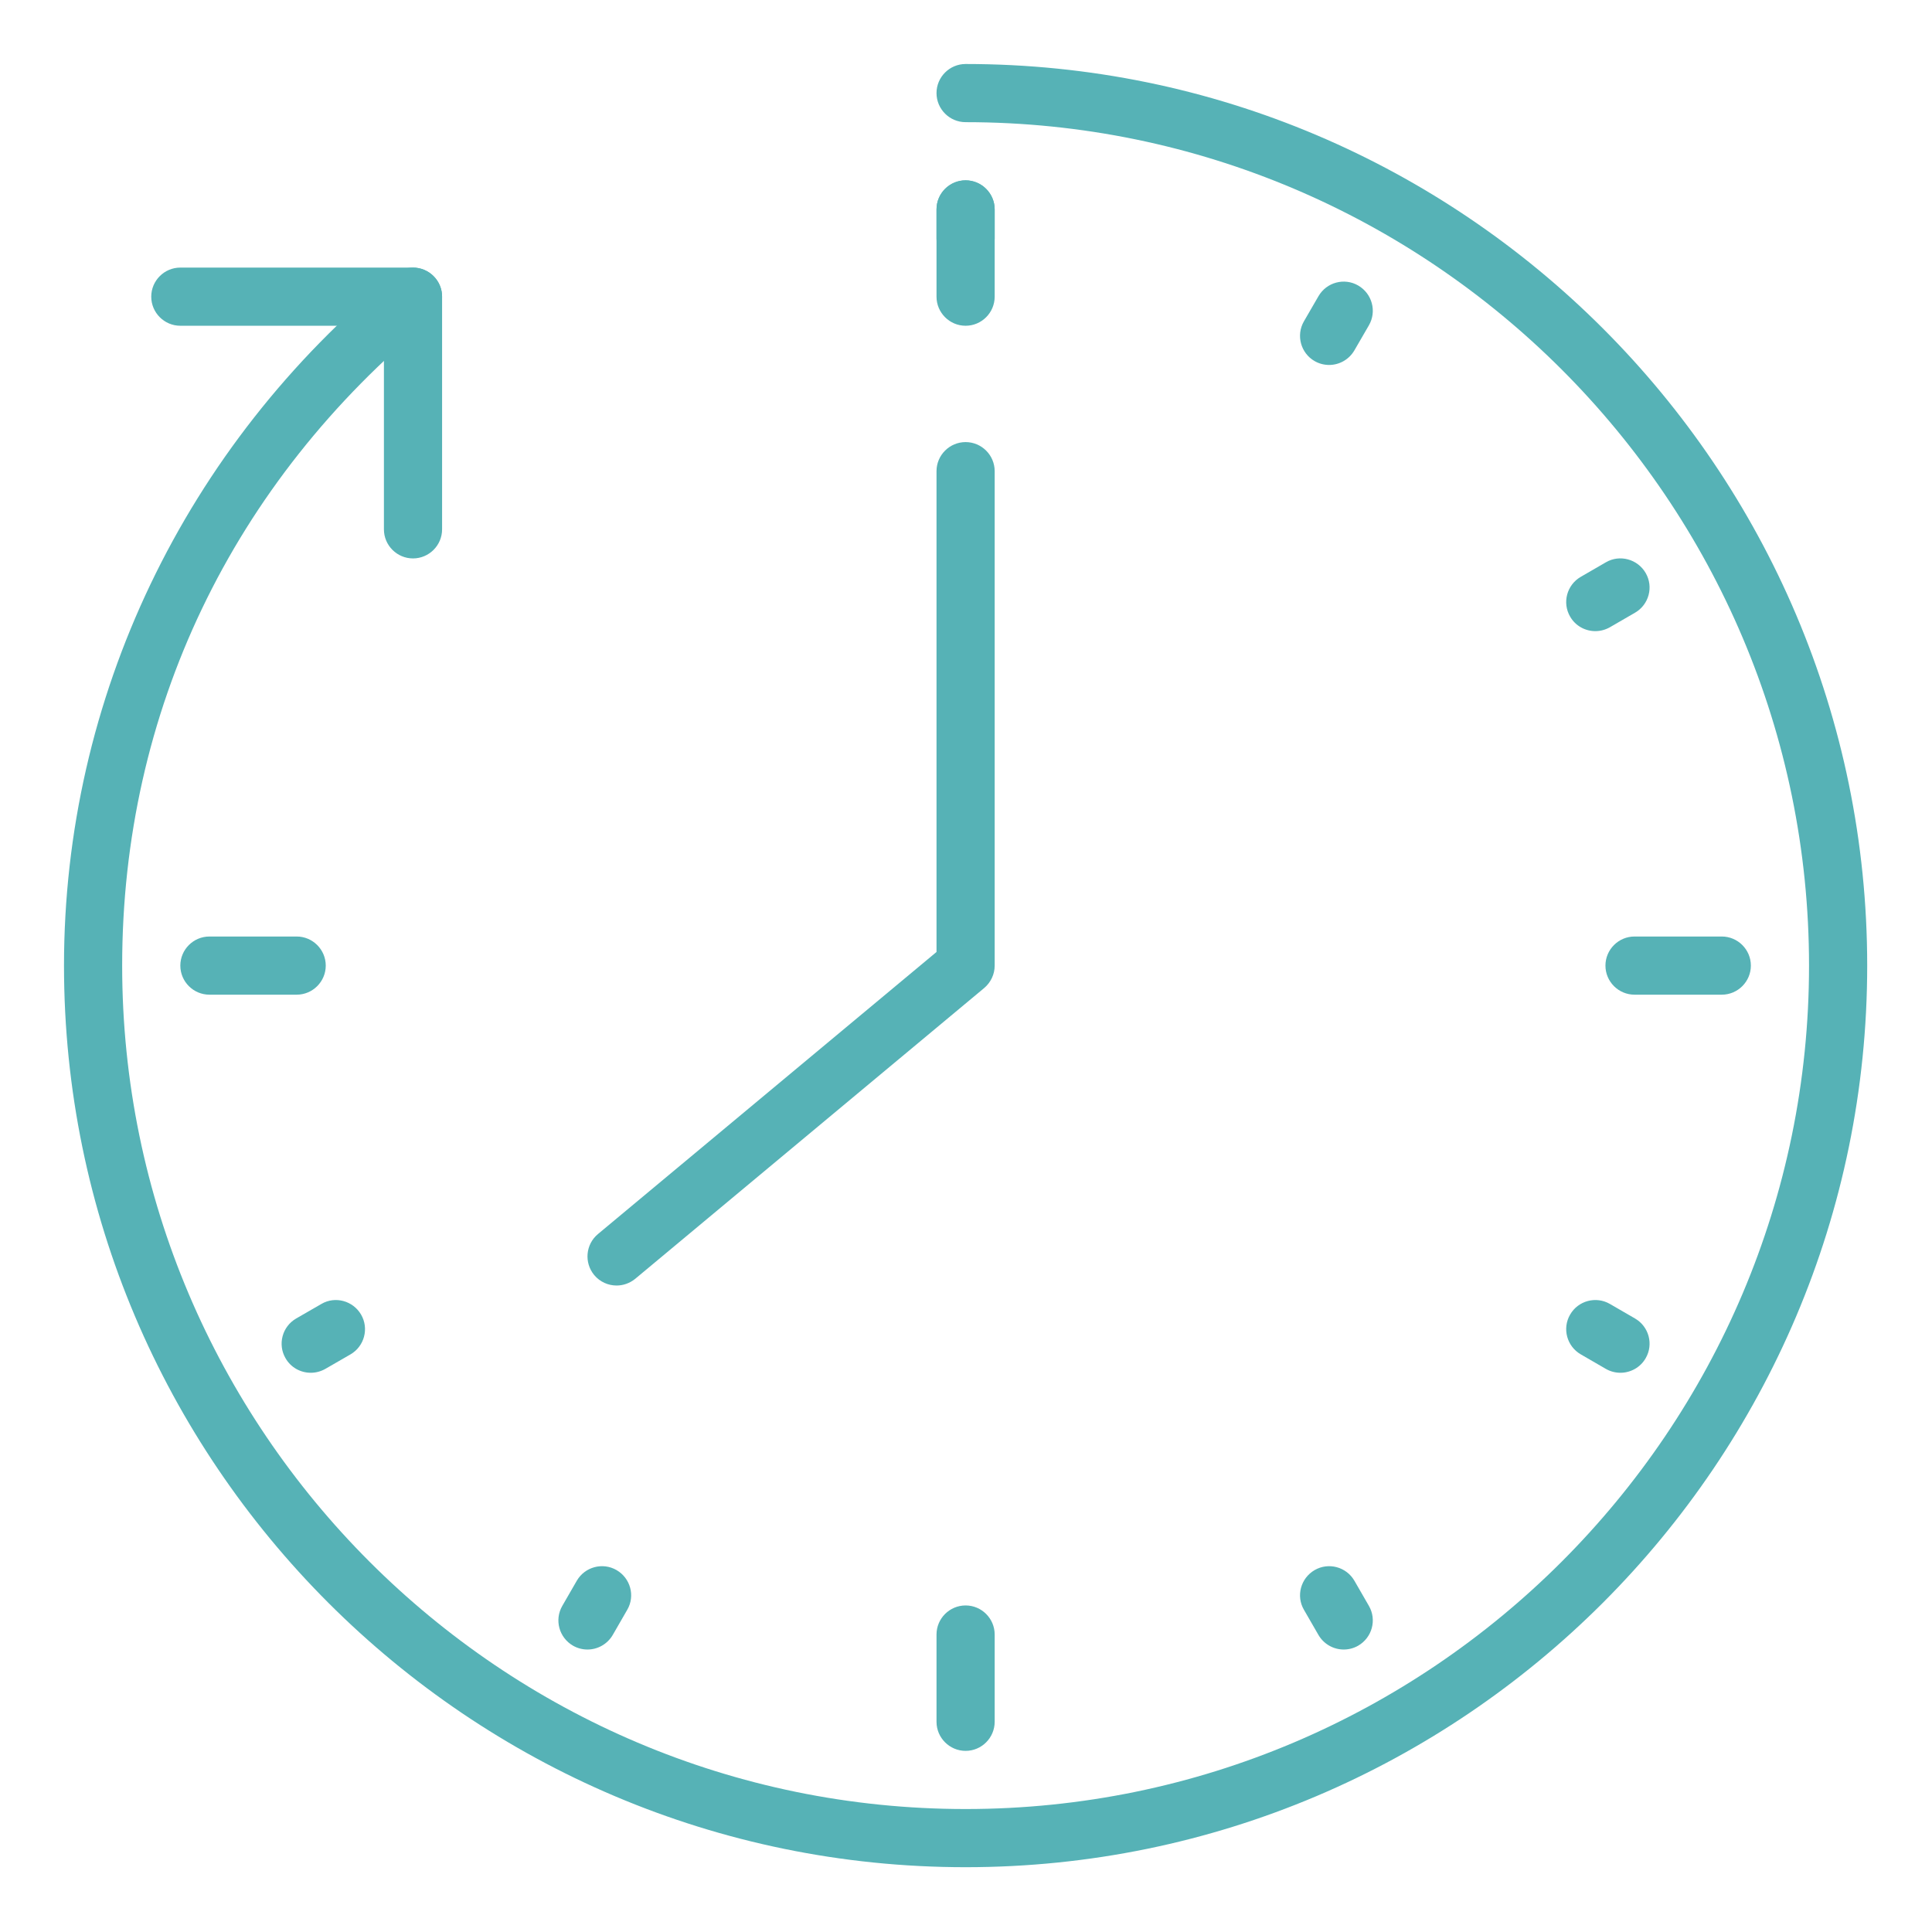
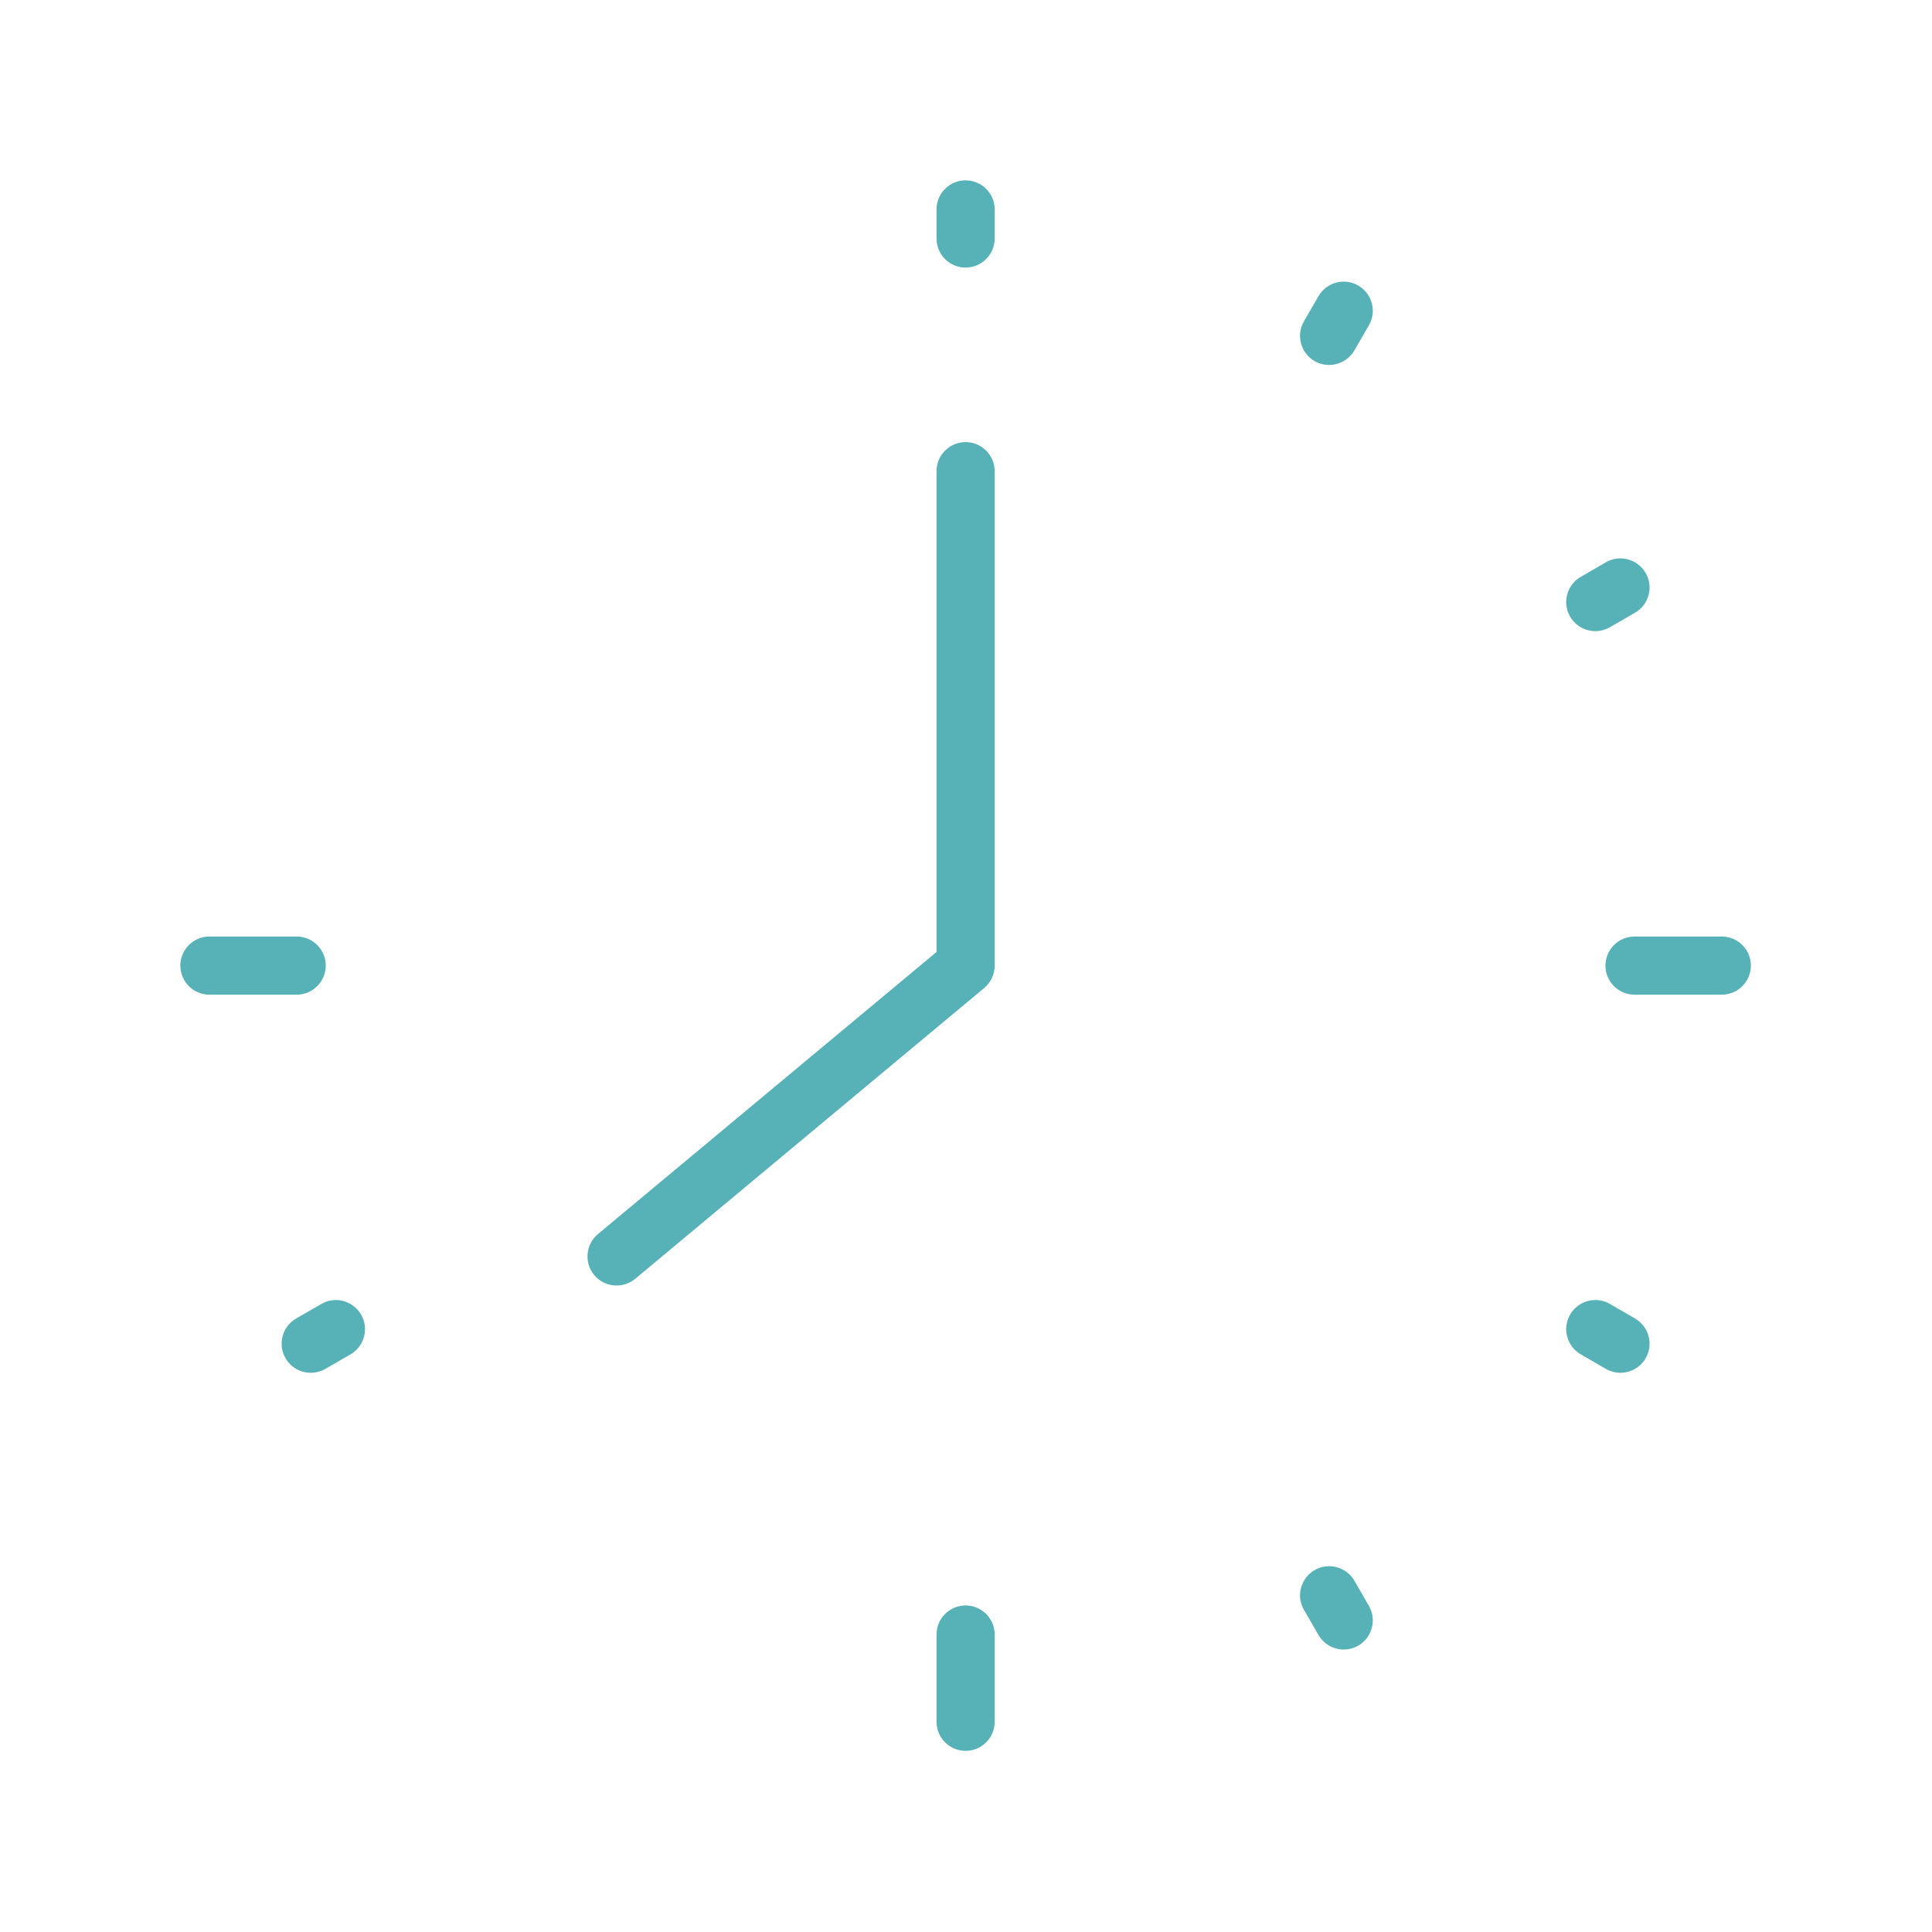
<svg xmlns="http://www.w3.org/2000/svg" width="1080" zoomAndPan="magnify" viewBox="0 0 810 810" height="1080" preserveAspectRatio="xMidYMid meet" version="1.0">
  <defs>
    <clipPath id="0e72c08d77">
-       <path d="M 26.832 26.832 L 782.832 26.832 L 782.832 782.832 L 26.832 782.832 Z M 26.832 26.832 " clip-rule="nonzero" />
-     </clipPath>
+       </clipPath>
  </defs>
  <rect x="-81" width="972" fill="#ffffff" y="-81" height="972" fill-opacity="1" />
  <rect x="-81" width="972" fill="#ffffff" y="-81" height="972" fill-opacity="1" />
  <rect x="-81" width="972" fill="#ffffff" y="-81" height="972" fill-opacity="1" />
  <g clip-path="url(#0e72c08d77)">
-     <path fill="#56b2b6" d="M 404.832 782.832 C 196.398 782.832 26.832 613.266 26.832 404.832 C 26.832 292.754 77.367 187.109 165.438 114.949 C 170.629 110.66 178.297 111.473 182.586 116.664 C 186.871 121.855 186.062 129.523 180.871 133.812 C 97.277 202.352 51.219 298.566 51.219 404.832 C 51.219 599.785 209.879 758.445 404.832 758.445 C 599.785 758.445 758.445 599.785 758.445 404.832 C 758.445 209.879 599.785 51.219 404.832 51.219 C 398.117 51.219 392.637 45.742 392.637 39.023 C 392.637 32.309 398.117 26.832 404.832 26.832 C 613.266 26.832 782.832 196.398 782.832 404.832 C 782.832 613.266 613.266 782.832 404.832 782.832 " fill-opacity="1" fill-rule="nonzero" />
-   </g>
-   <path fill="#56b2b6" d="M 173.152 234.121 C 166.438 234.121 160.961 228.645 160.961 221.93 L 160.961 136.574 L 75.605 136.574 C 68.891 136.574 63.41 131.094 63.41 124.379 C 63.41 117.664 68.891 112.188 75.605 112.188 L 173.152 112.188 C 179.871 112.188 185.348 117.664 185.348 124.379 L 185.348 221.93 C 185.348 228.645 179.871 234.121 173.152 234.121 " fill-opacity="1" fill-rule="nonzero" />
+     </g>
  <path fill="#56b2b6" d="M 258.508 538.961 C 255.031 538.961 251.555 537.484 249.125 534.578 C 244.84 529.387 245.504 521.719 250.695 517.383 L 392.637 399.117 L 392.637 197.539 C 392.637 190.824 398.117 185.348 404.832 185.348 C 411.547 185.348 417.023 190.824 417.023 197.539 L 417.023 404.832 C 417.023 408.453 415.406 411.879 412.645 414.215 L 266.32 536.148 C 264.035 538.008 261.27 538.961 258.508 538.961 " fill-opacity="1" fill-rule="nonzero" />
-   <path fill="#56b2b6" d="M 404.832 136.574 C 398.117 136.574 392.637 131.094 392.637 124.379 L 392.637 87.801 C 392.637 81.082 398.117 75.605 404.832 75.605 C 411.547 75.605 417.023 81.082 417.023 87.801 L 417.023 124.379 C 417.023 131.094 411.547 136.574 404.832 136.574 " fill-opacity="1" fill-rule="nonzero" />
  <path fill="#56b2b6" d="M 404.832 112.188 C 398.117 112.188 392.637 106.707 392.637 99.992 L 392.637 87.801 C 392.637 81.082 398.117 75.605 404.832 75.605 C 411.547 75.605 417.023 81.082 417.023 87.801 L 417.023 99.992 C 417.023 106.707 411.547 112.188 404.832 112.188 " fill-opacity="1" fill-rule="nonzero" />
  <path fill="#56b2b6" d="M 130.285 575.539 C 126.047 575.539 121.949 573.352 119.711 569.445 C 116.328 563.633 118.332 556.156 124.188 552.773 L 134.762 546.676 C 140.527 543.293 148.004 545.344 151.387 551.152 C 154.77 556.965 152.77 564.441 146.957 567.824 L 136.383 573.922 C 134.43 575.016 132.383 575.539 130.285 575.539 " fill-opacity="1" fill-rule="nonzero" />
-   <path fill="#56b2b6" d="M 246.316 691.57 C 244.219 691.57 242.125 691.047 240.219 689.949 C 234.406 686.57 232.359 679.137 235.742 673.281 L 241.836 662.707 C 245.219 656.895 252.699 654.895 258.508 658.277 C 264.32 661.656 266.367 669.09 262.984 674.898 L 256.891 685.473 C 254.602 689.379 250.508 691.57 246.316 691.57 " fill-opacity="1" fill-rule="nonzero" />
  <path fill="#56b2b6" d="M 563.348 691.57 C 559.156 691.57 555.059 689.379 552.773 685.473 L 546.676 674.898 C 543.293 669.09 545.344 661.656 551.152 658.277 C 556.965 654.895 564.441 656.895 567.824 662.707 L 573.922 673.281 C 577.305 679.137 575.254 686.57 569.445 689.949 C 567.539 691.047 565.441 691.57 563.348 691.57 " fill-opacity="1" fill-rule="nonzero" />
  <path fill="#56b2b6" d="M 679.375 575.539 C 677.281 575.539 675.184 575.016 673.281 573.922 L 662.754 567.824 C 656.895 564.441 654.895 556.965 658.277 551.152 C 661.609 545.344 669.09 543.293 674.945 546.676 L 685.473 552.773 C 691.332 556.156 693.332 563.633 689.949 569.445 C 687.711 573.352 683.566 575.539 679.375 575.539 " fill-opacity="1" fill-rule="nonzero" />
  <path fill="#56b2b6" d="M 668.852 264.605 C 664.609 264.605 660.516 262.414 658.277 258.508 C 654.895 252.699 656.895 245.219 662.754 241.836 L 673.281 235.742 C 679.09 232.359 686.57 234.406 689.949 240.219 C 693.332 246.031 691.332 253.508 685.473 256.891 L 674.945 262.984 C 672.992 264.082 670.898 264.605 668.852 264.605 " fill-opacity="1" fill-rule="nonzero" />
  <path fill="#56b2b6" d="M 557.25 153.008 C 555.156 153.008 553.059 152.48 551.152 151.387 C 545.344 148.051 543.293 140.574 546.676 134.715 L 552.773 124.188 C 556.156 118.332 563.633 116.328 569.445 119.711 C 575.254 123.094 577.305 130.523 573.922 136.383 L 567.824 146.91 C 565.539 150.816 561.441 153.008 557.25 153.008 " fill-opacity="1" fill-rule="nonzero" />
  <path fill="#56b2b6" d="M 124.379 417.023 L 87.801 417.023 C 81.082 417.023 75.605 411.547 75.605 404.832 C 75.605 398.117 81.082 392.637 87.801 392.637 L 124.379 392.637 C 131.094 392.637 136.574 398.117 136.574 404.832 C 136.574 411.547 131.094 417.023 124.379 417.023 " fill-opacity="1" fill-rule="nonzero" />
  <path fill="#56b2b6" d="M 404.832 734.059 C 398.117 734.059 392.637 728.578 392.637 721.863 L 392.637 685.281 C 392.637 678.566 398.117 673.09 404.832 673.09 C 411.547 673.09 417.023 678.566 417.023 685.281 L 417.023 721.863 C 417.023 728.578 411.547 734.059 404.832 734.059 " fill-opacity="1" fill-rule="nonzero" />
  <path fill="#56b2b6" d="M 721.863 417.023 L 685.281 417.023 C 678.566 417.023 673.09 411.547 673.09 404.832 C 673.09 398.117 678.566 392.637 685.281 392.637 L 721.863 392.637 C 728.578 392.637 734.059 398.117 734.059 404.832 C 734.059 411.547 728.578 417.023 721.863 417.023 " fill-opacity="1" fill-rule="nonzero" />
</svg>